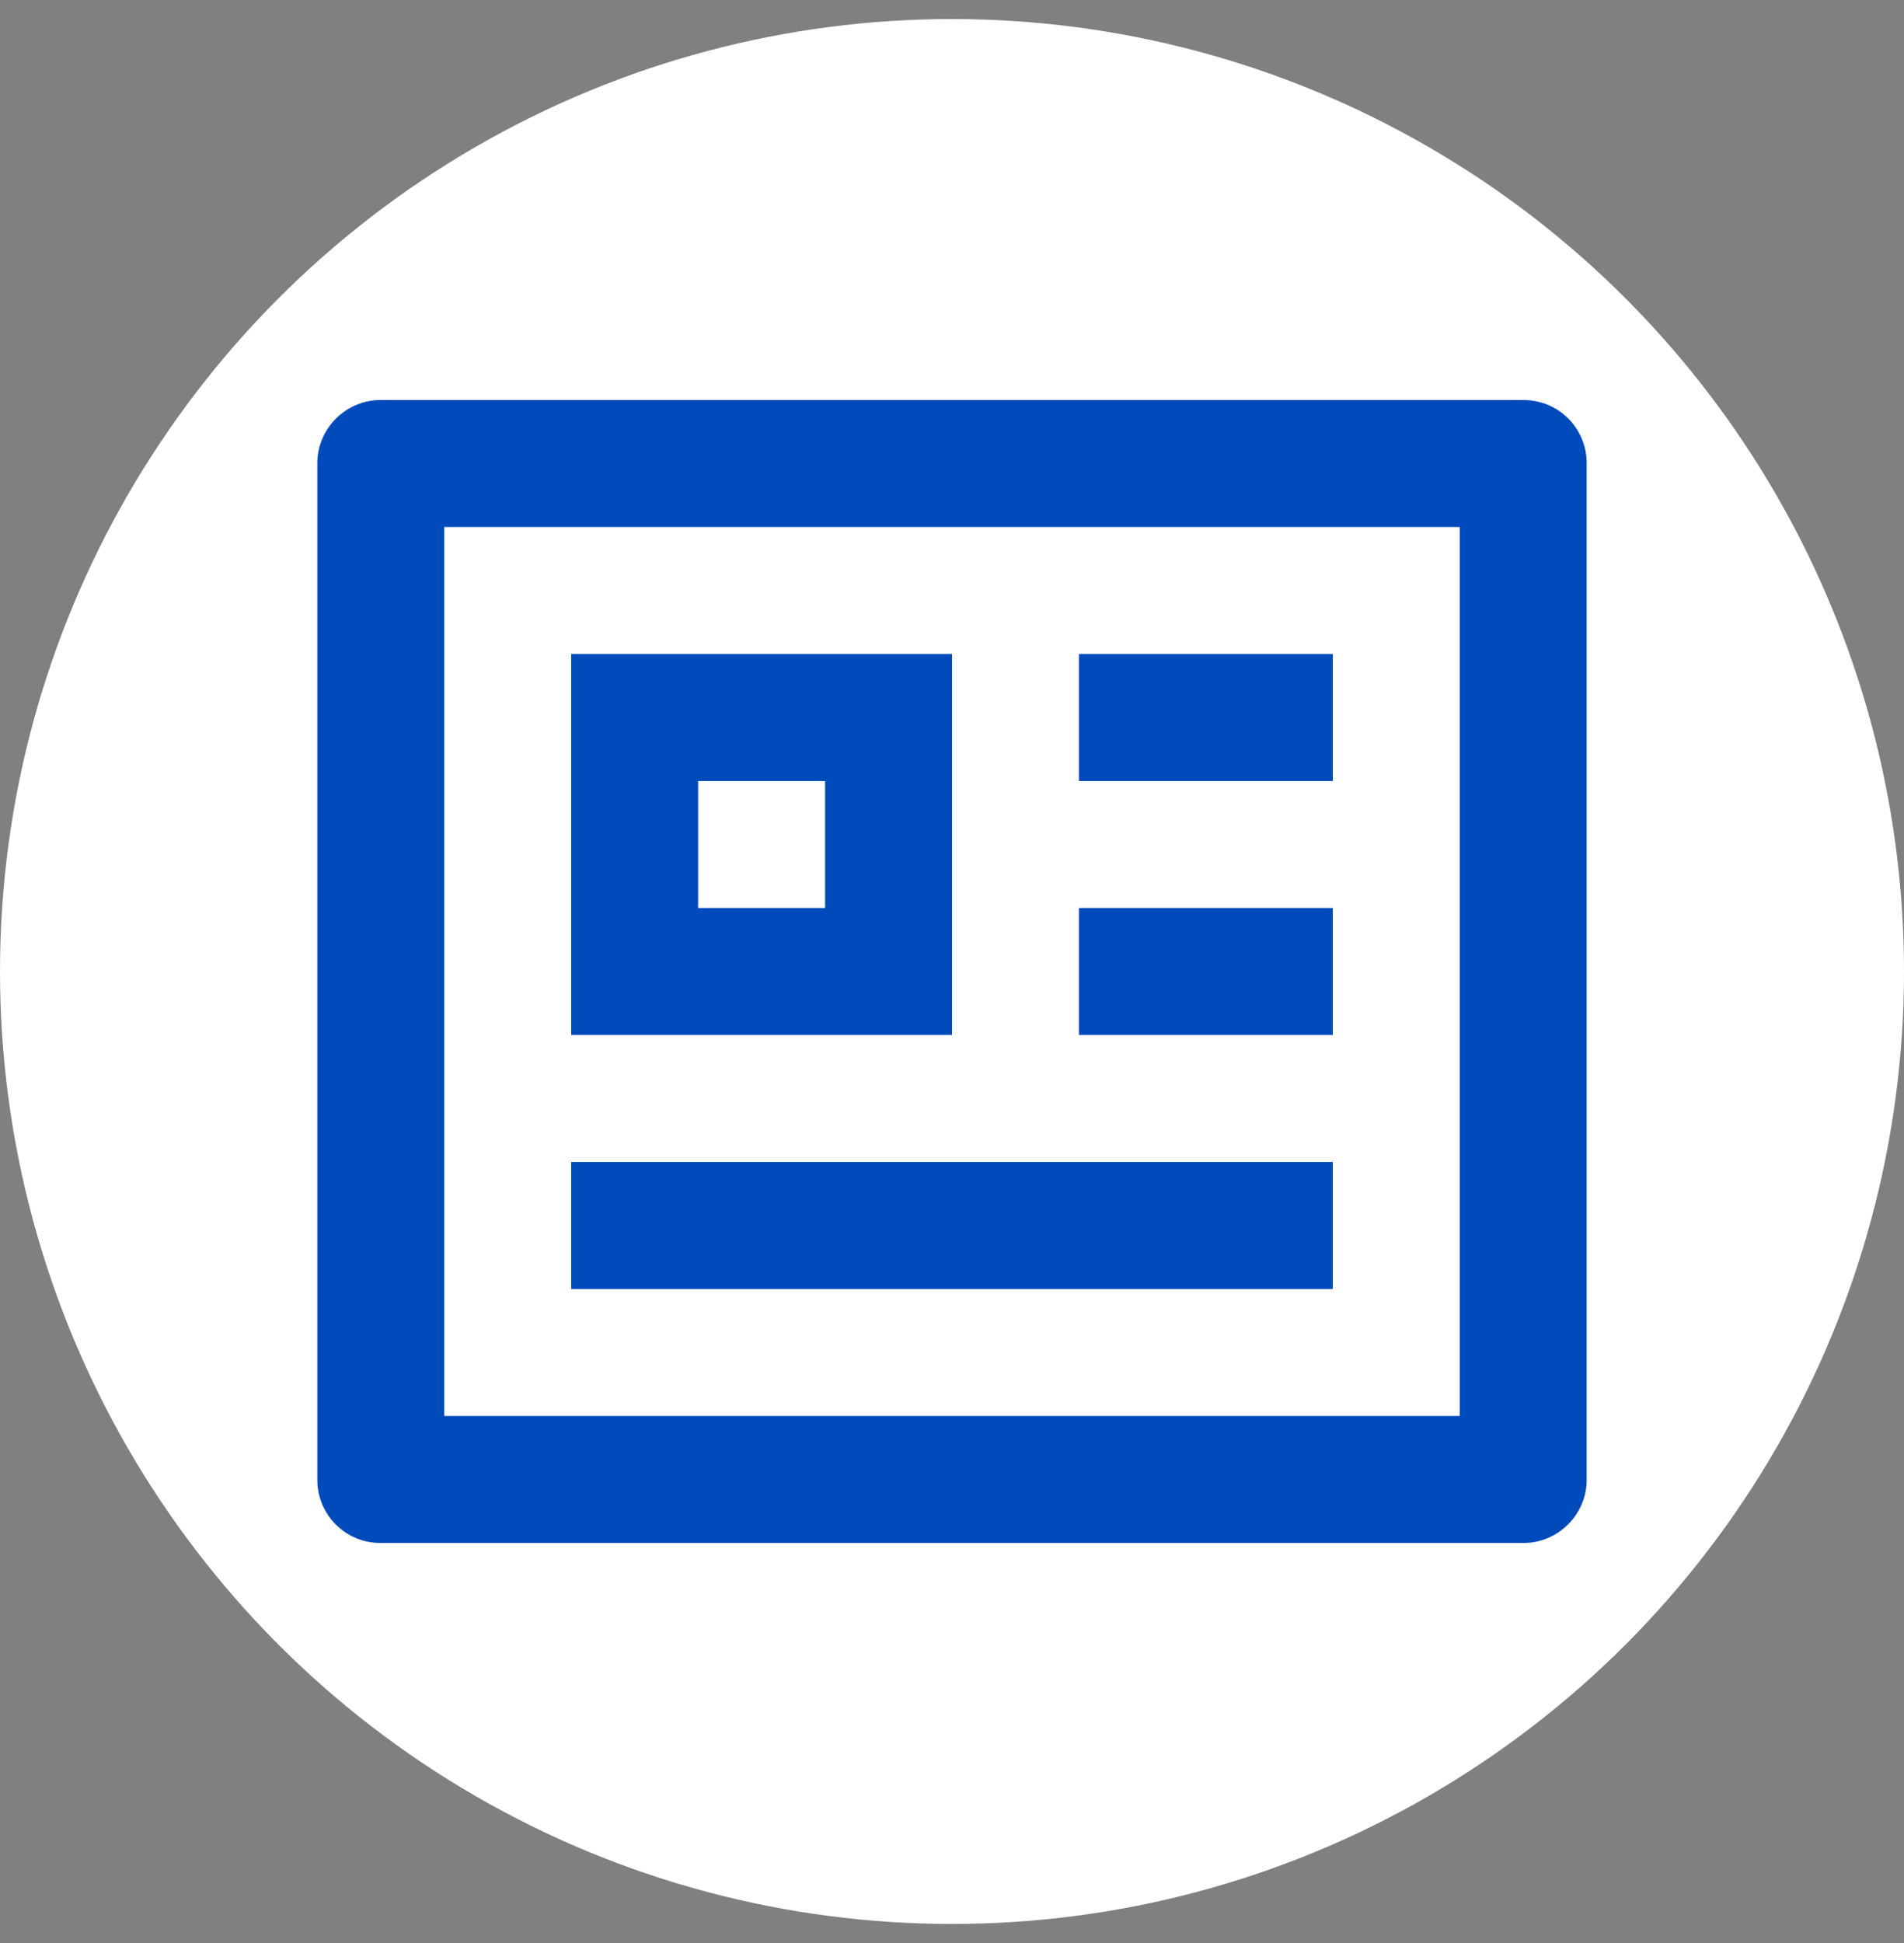
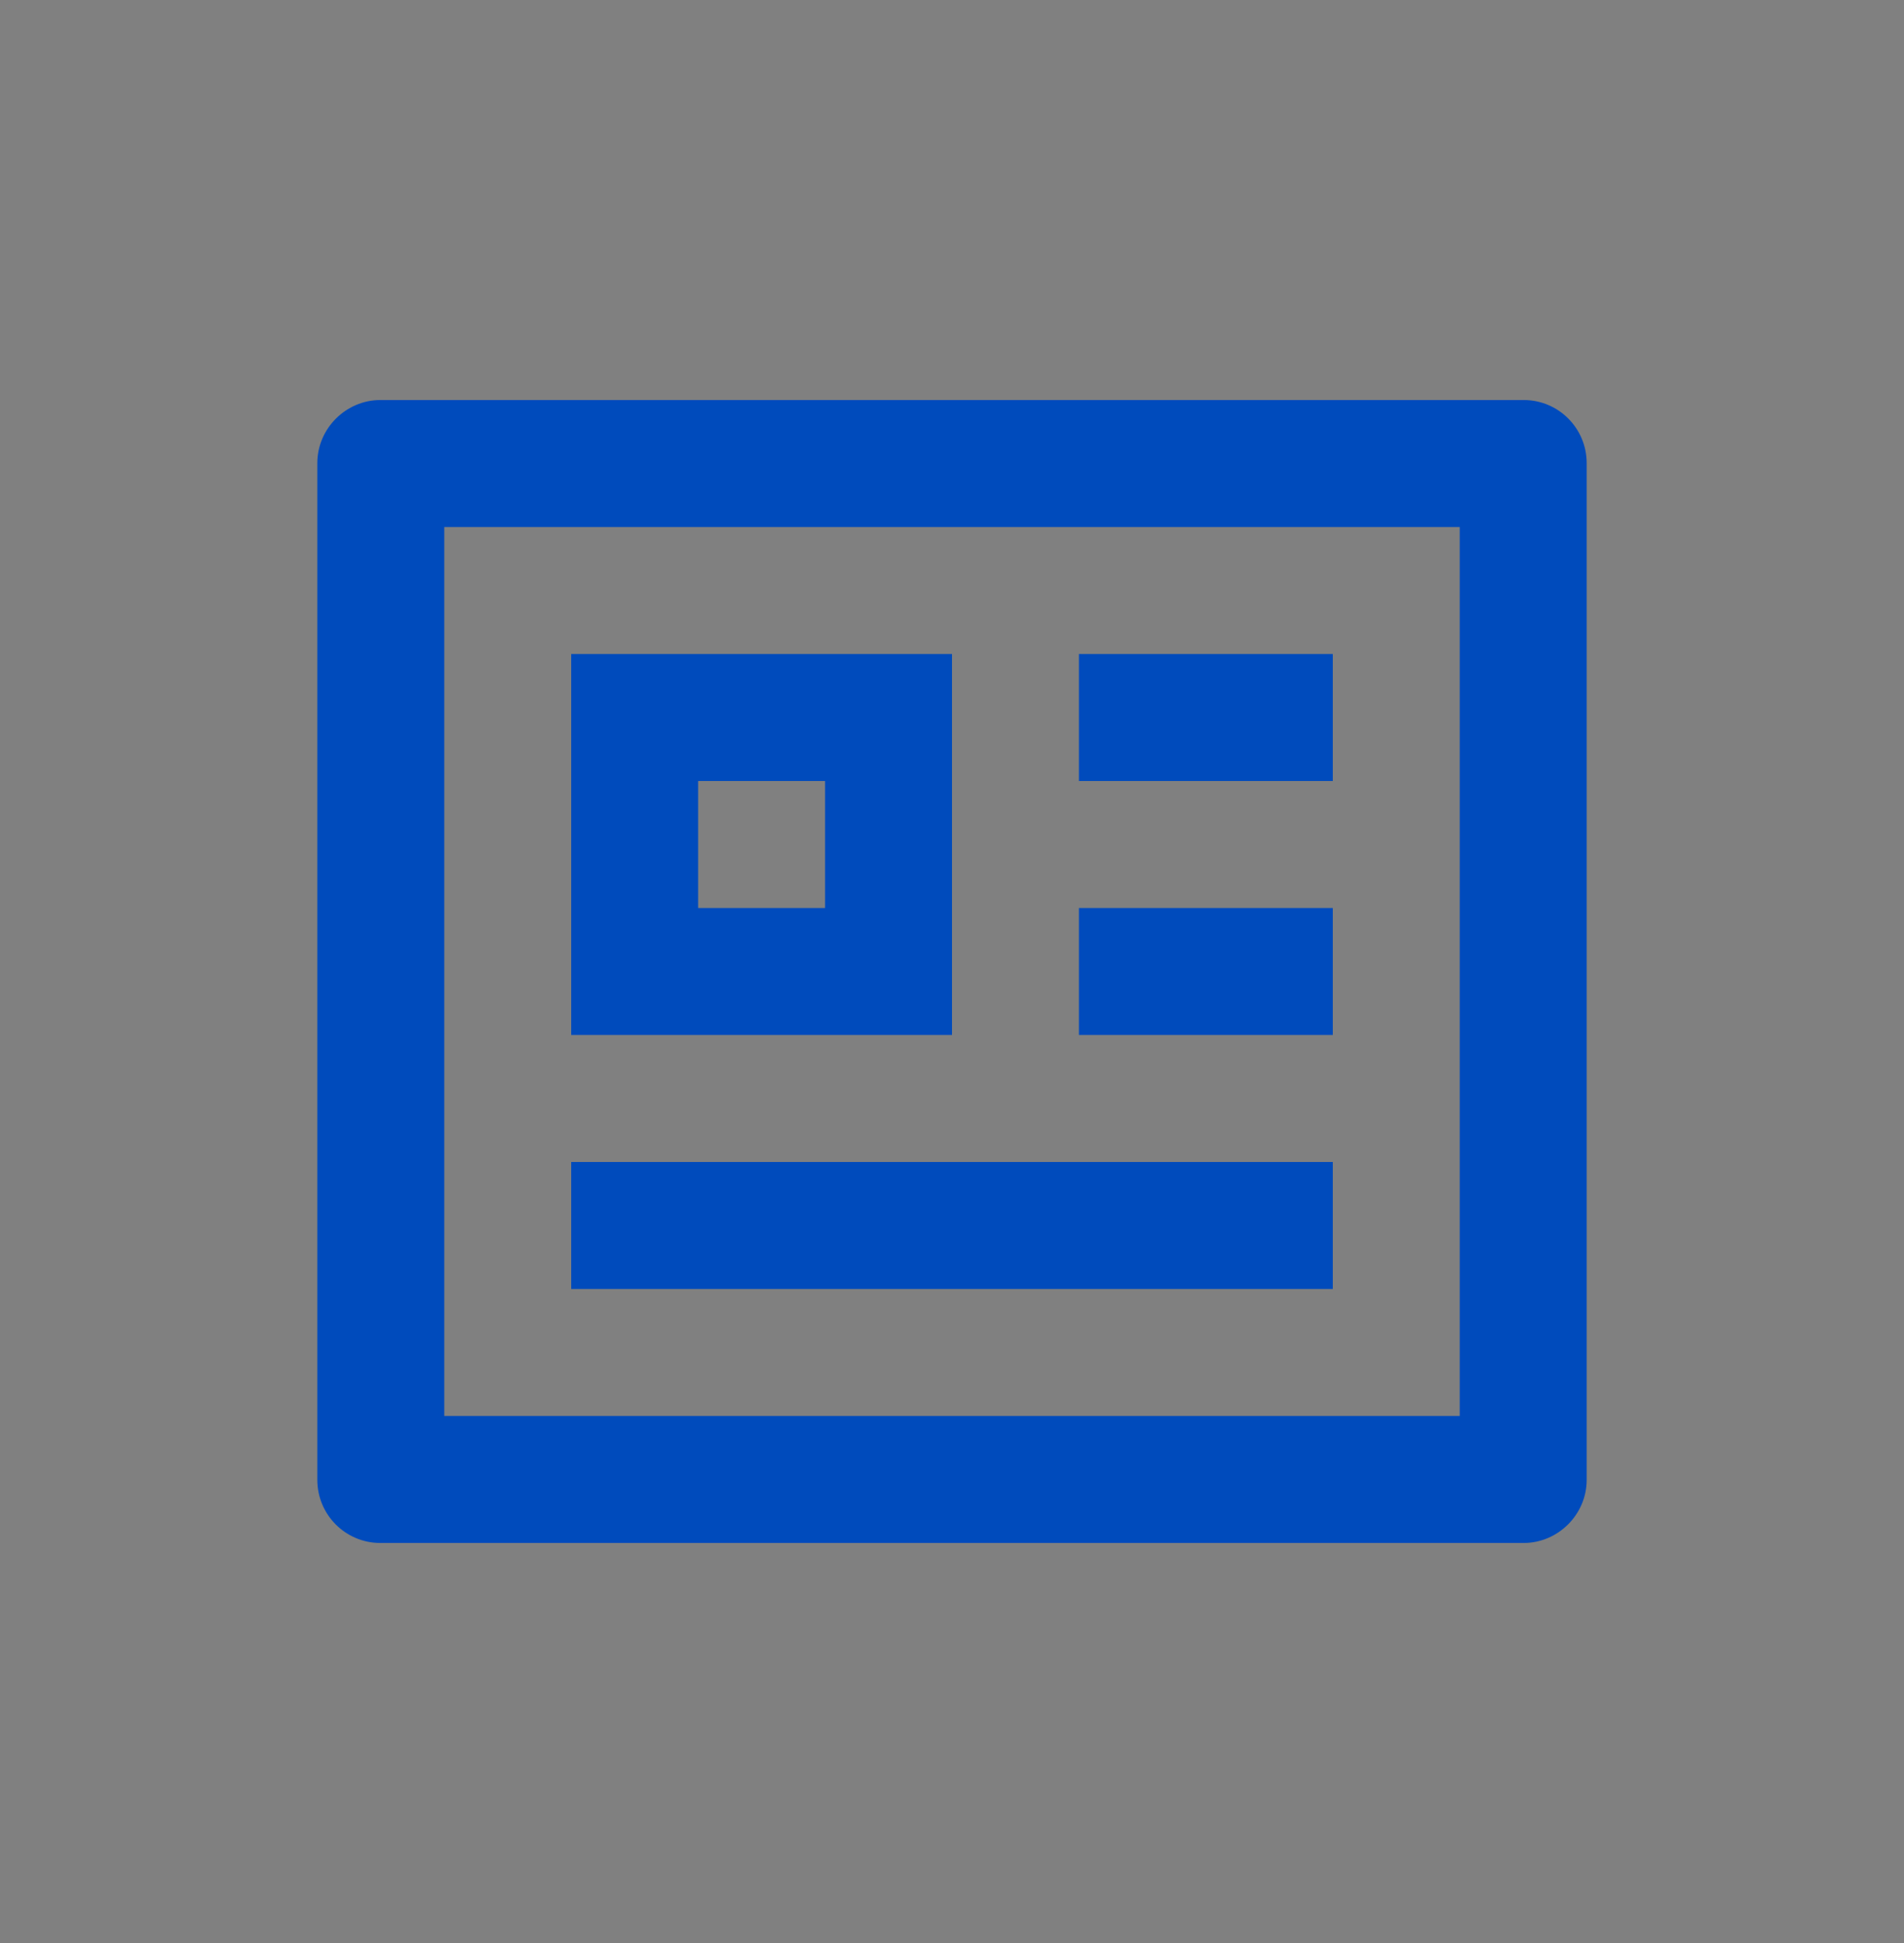
<svg xmlns="http://www.w3.org/2000/svg" width="50" height="51" viewBox="0 0 50 51" fill="none">
  <rect x="0" y="0" width="50" height="51" fill="#808080" stroke="none" />
-   <circle cx="25" cy="25.5" r="25" fill="white" />
  <path d="M40.014 10.5C40.927 10.5 41.667 11.242 41.667 12.156V38.844C41.667 39.759 40.908 40.5 40.014 40.5H9.986C9.073 40.5 8.333 39.758 8.333 38.844V12.156C8.333 11.241 9.092 10.5 9.986 10.5H40.014ZM38.333 13.833H11.667V37.167H38.333V13.833ZM35 30.5V33.833H15V30.5H35ZM25 17.167V27.167H15V17.167H25ZM35 23.833V27.167H28.333V23.833H35ZM21.667 20.5H18.333V23.833H21.667V20.5ZM35 17.167V20.5H28.333V17.167H35Z" fill="#004BBC" />
</svg>